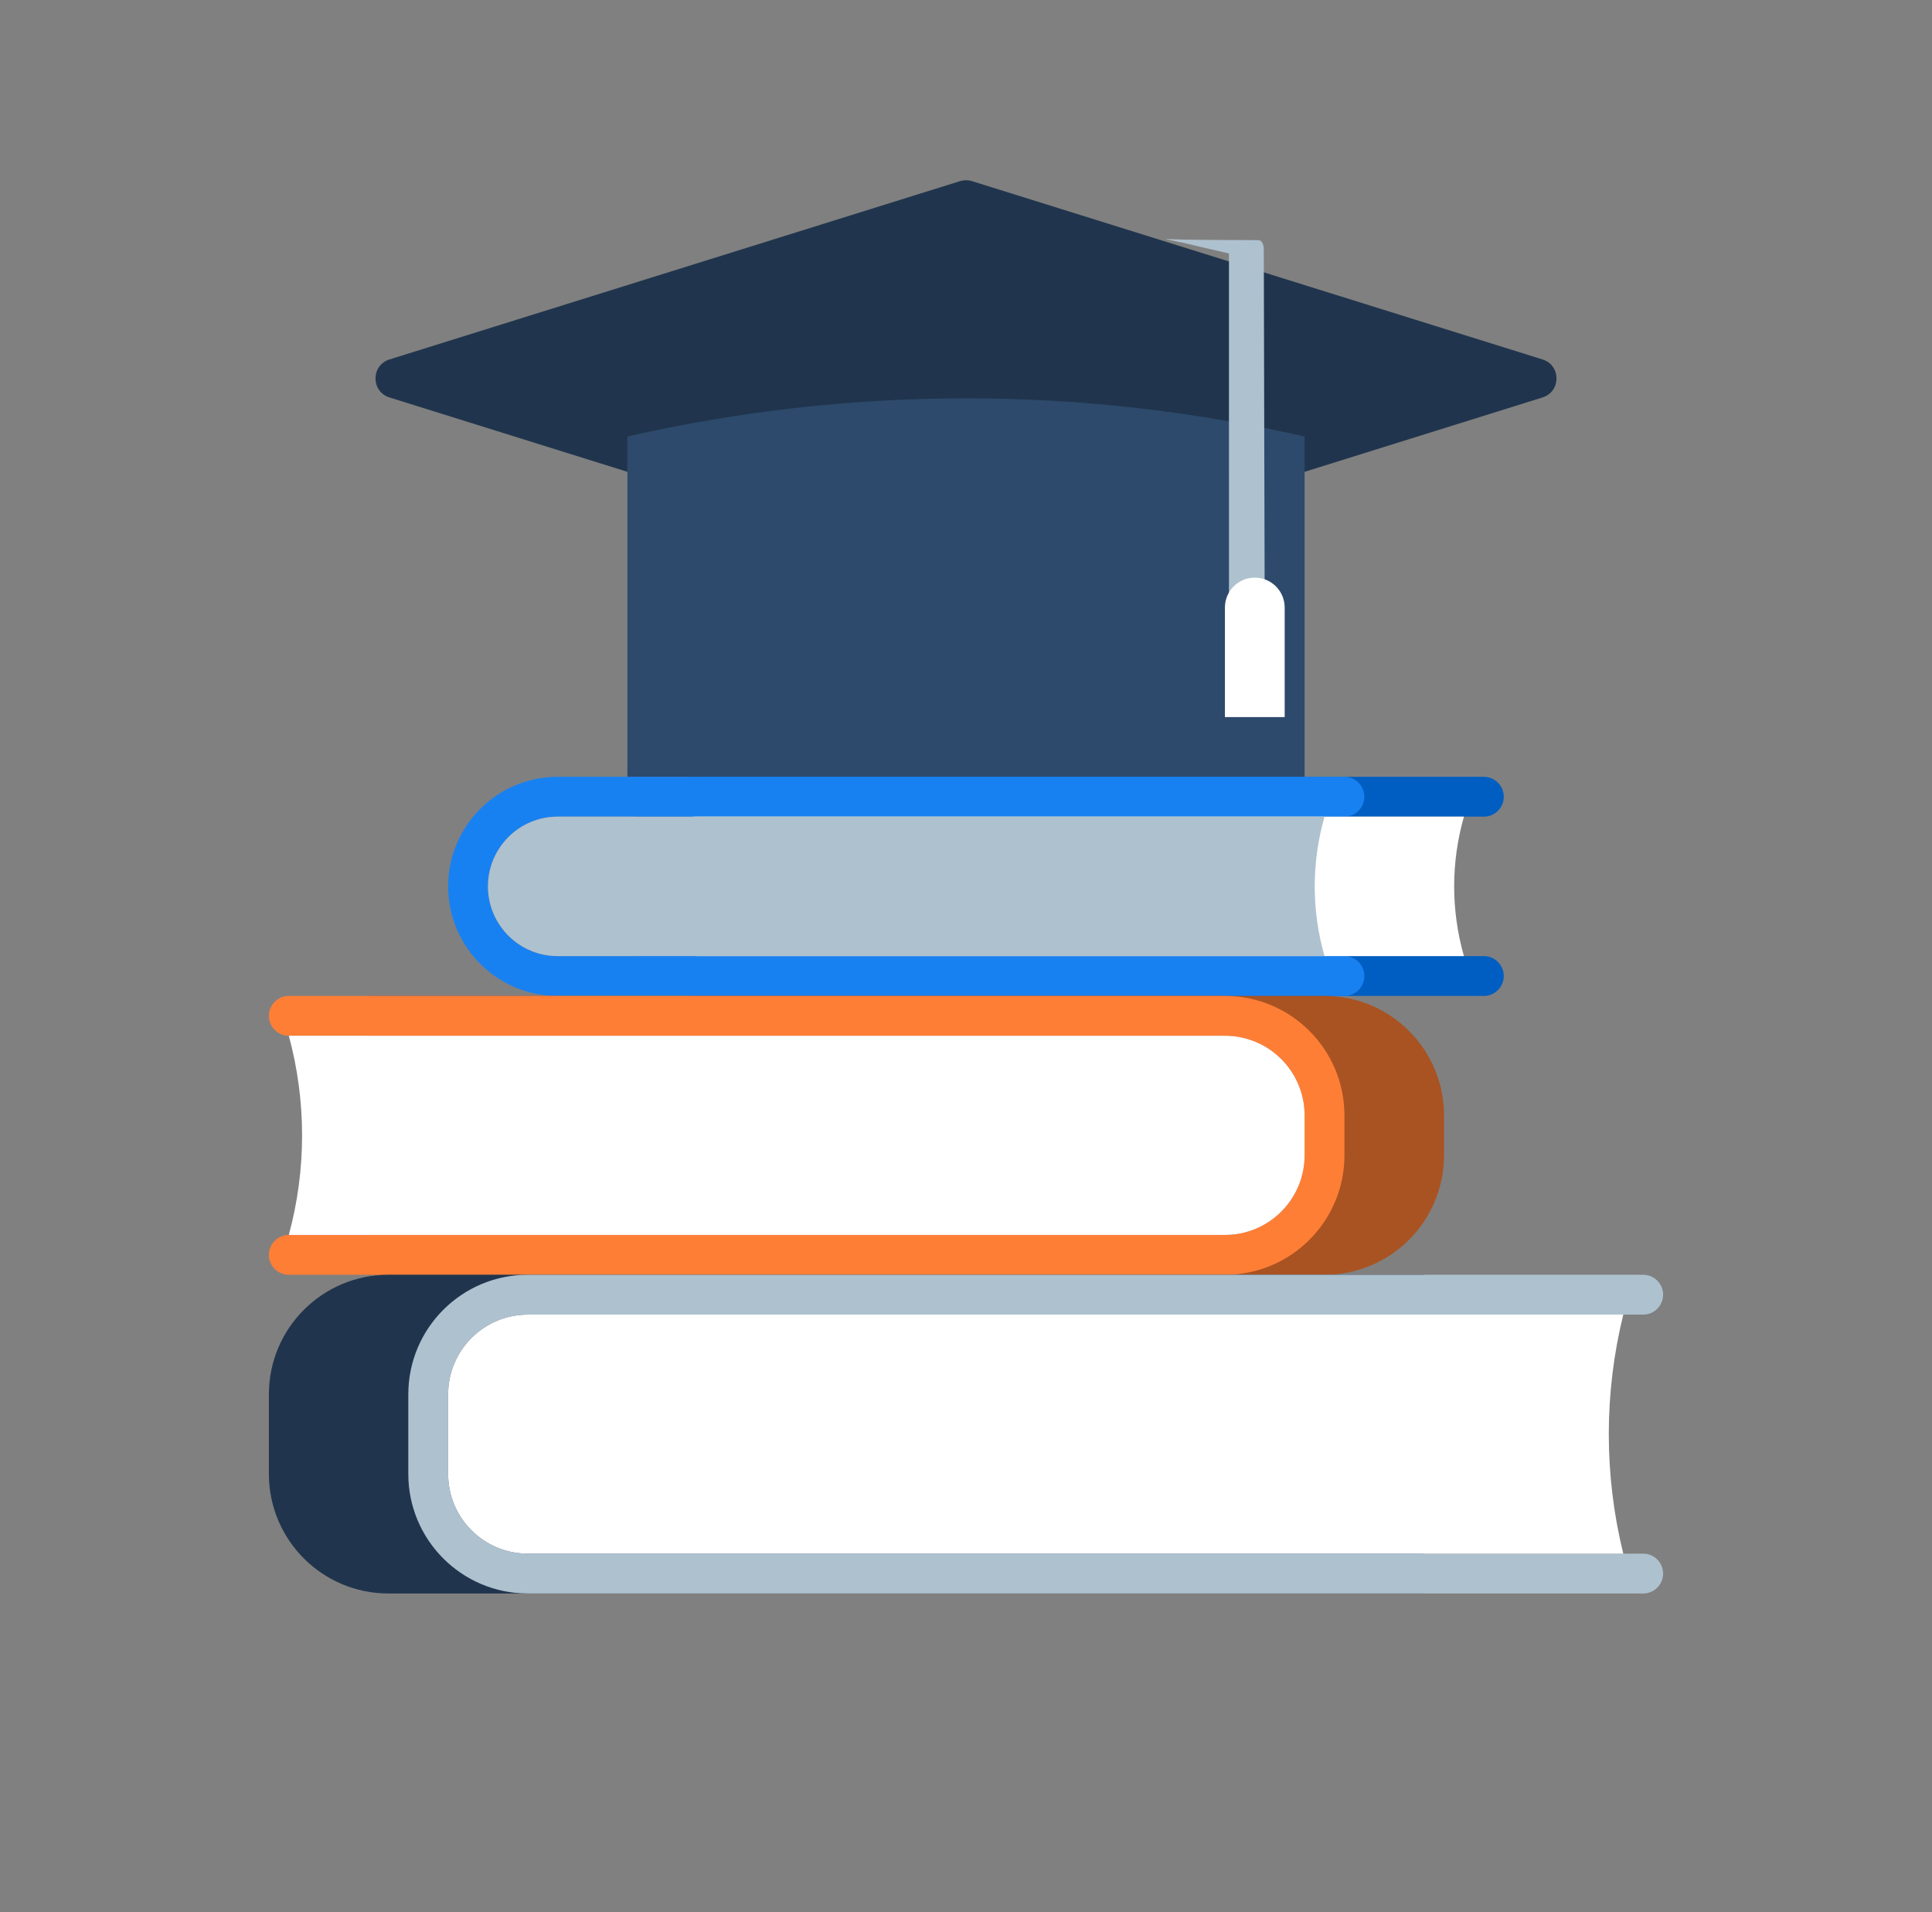
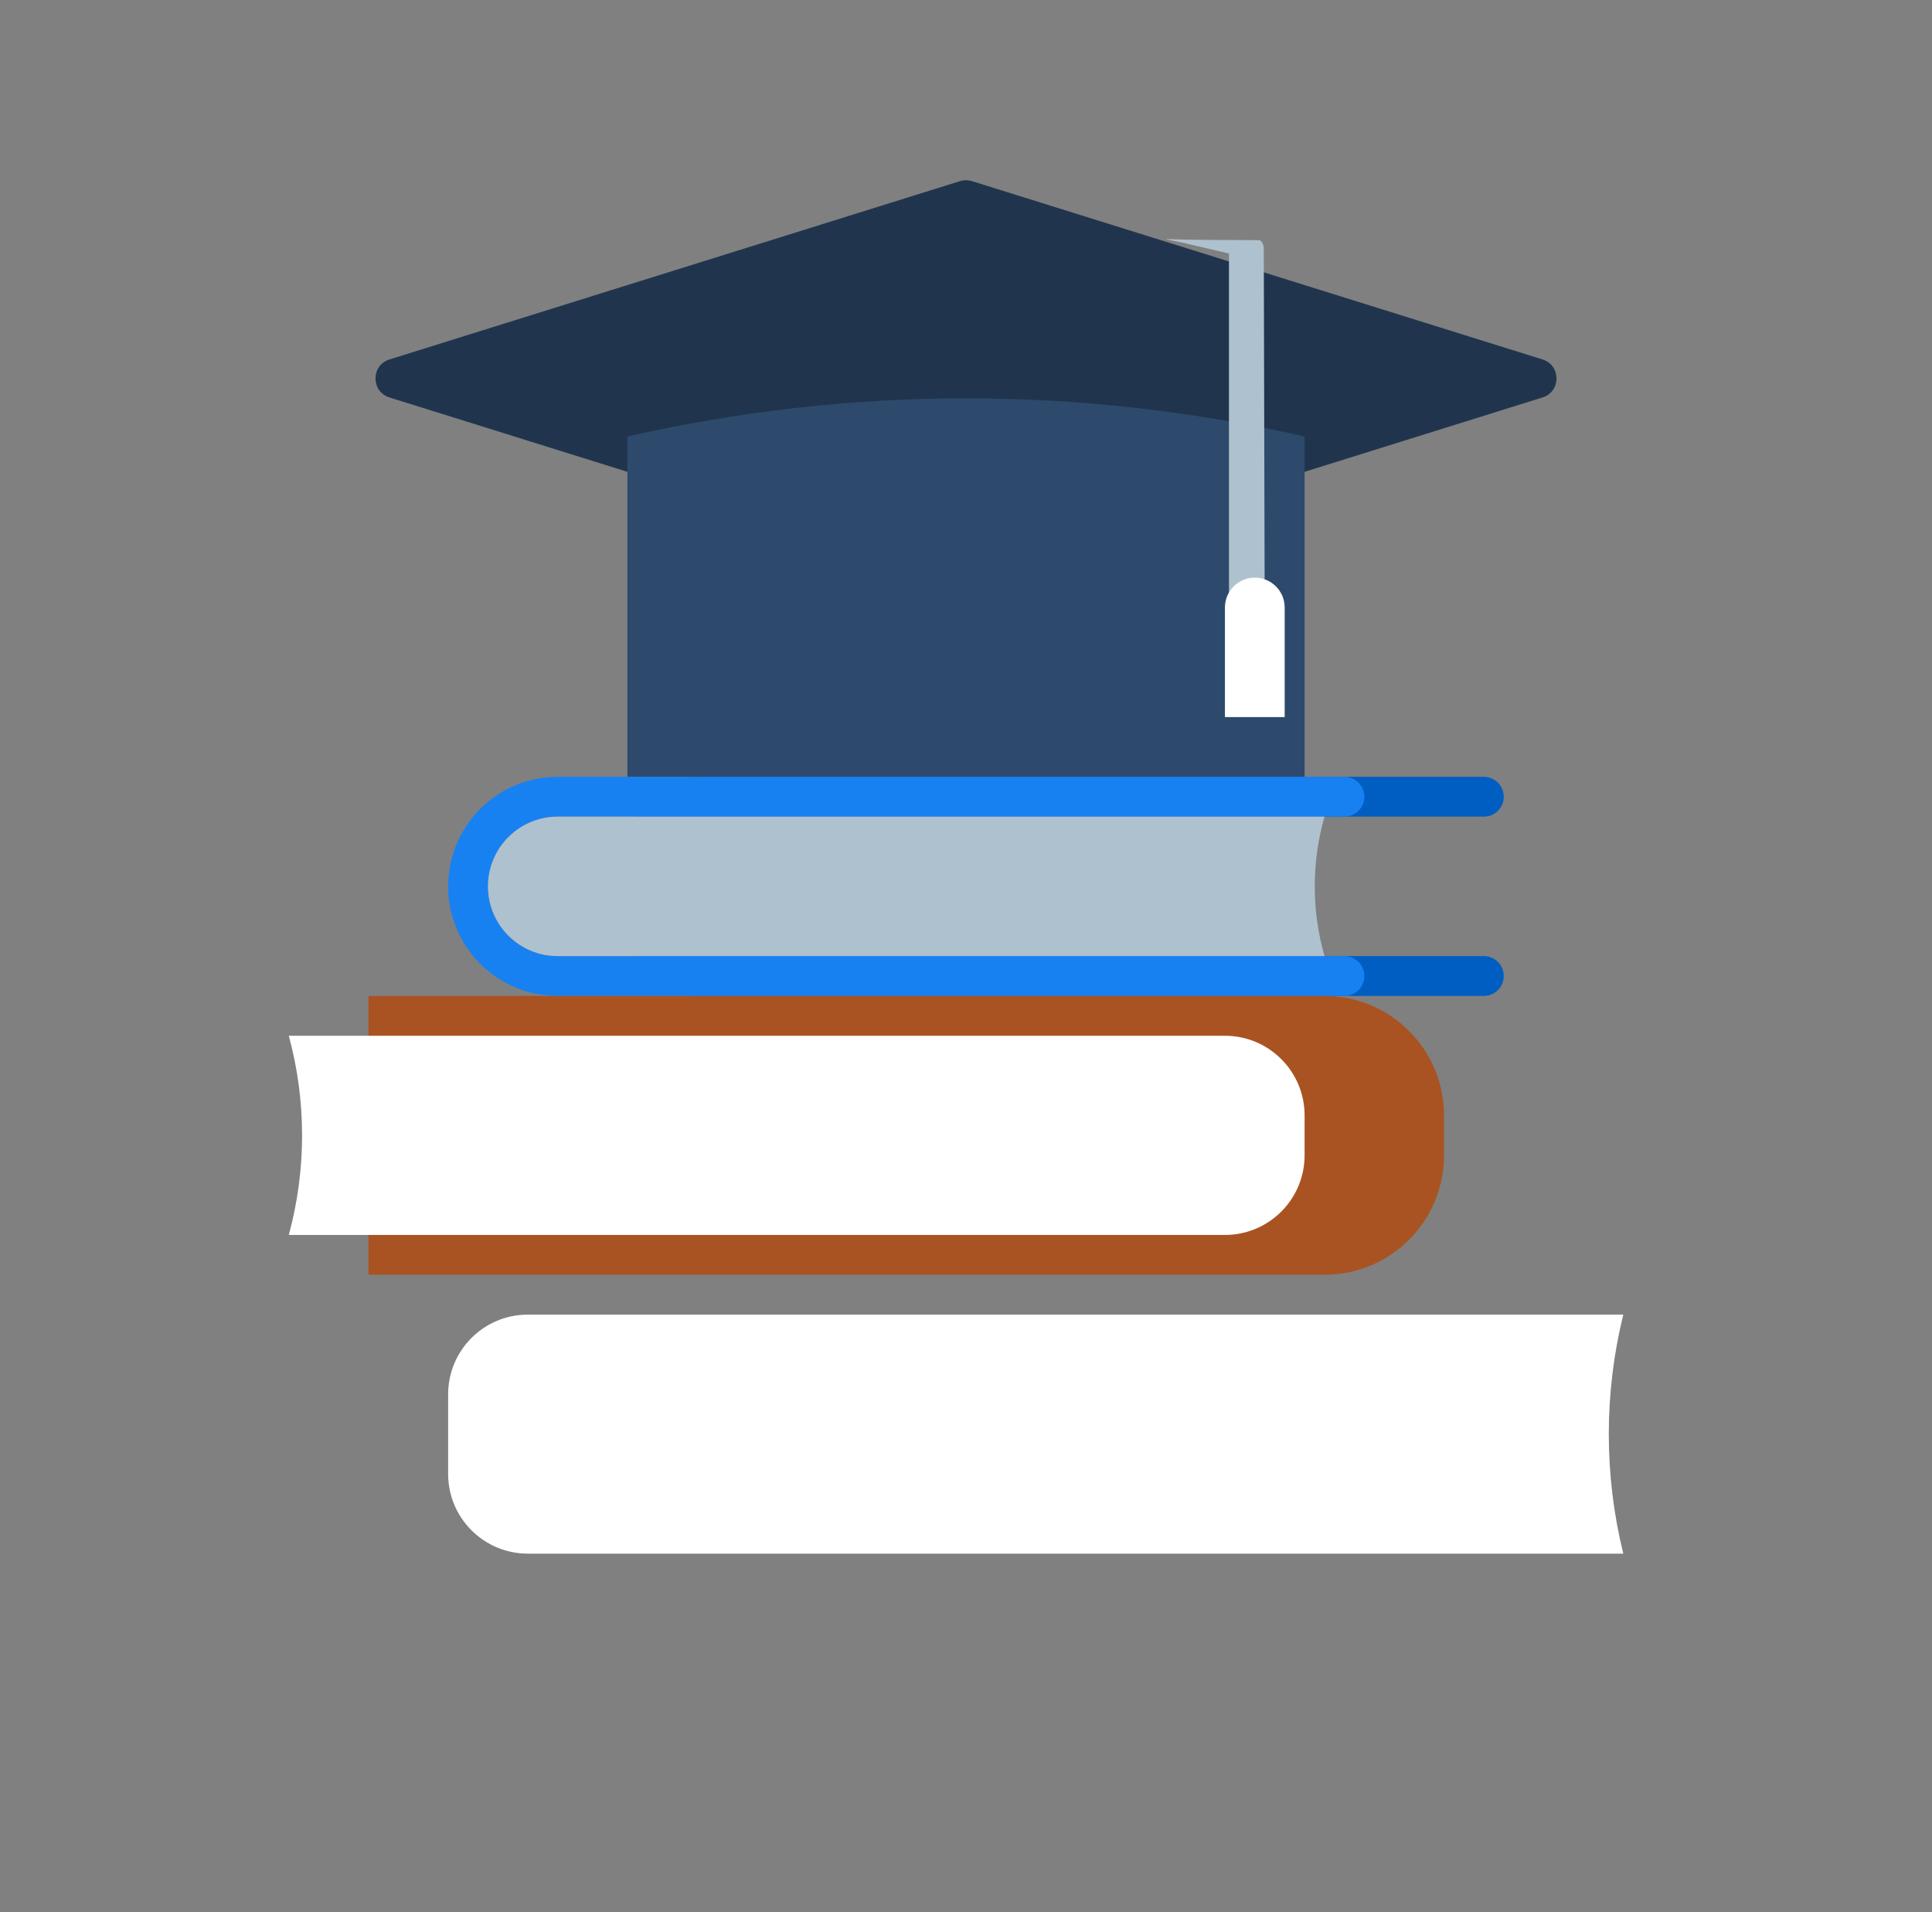
<svg xmlns="http://www.w3.org/2000/svg" width="97" height="96" viewBox="0 0 97 96" fill="none">
  <rect x="0" y="0" width="97" height="96" fill="#808080" stroke="none" />
  <path d="M48.202 9.093C48.396 9.033 48.604 9.033 48.798 9.093L77.446 18.046C78.381 18.338 78.381 19.662 77.446 19.954L48.798 28.907C48.604 28.968 48.396 28.968 48.202 28.907L19.554 19.954C18.619 19.662 18.619 18.338 19.554 18.046L48.202 9.093Z" fill="#20354D" />
  <path d="M65.499 39V21.913C59.848 20.636 54.173 19.997 48.5 20C42.825 19.997 37.15 20.636 31.5 21.913V39H65.5H65.499Z" fill="#2D4A6C" />
  <path d="M61.703 31.923L63.5 32L63.451 12.48C63.451 12.432 63.444 12.387 63.433 12.345C63.409 12.205 63.332 12.089 63.225 12.057C63.225 12.057 59.687 12.045 59.37 12.027L58.5 12C58.816 12.067 59.213 12.154 59.361 12.181L61.702 12.727L61.703 31.923Z" fill="#AEC1CE" />
  <path d="M31.558 48.788C31.232 48.526 31.582 48 32 48H74.5C75.052 48 75.5 48.448 75.5 49C75.5 49.552 75.052 50 74.5 50H35C33.697 50 32.5 49.546 31.558 48.788ZM75.5 40C75.5 40.552 75.052 41 74.5 41H32C31.582 41 31.232 40.473 31.558 40.211C32.5 39.453 33.697 39 35 39H74.5C75.052 39 75.5 39.448 75.5 40Z" fill="#005EC2" />
  <path d="M68.5 40C68.5 40.552 68.052 41 67.5 41H28C26.067 41 24.5 42.567 24.5 44.5C24.5 46.433 26.067 48 28 48H67.5C68.052 48 68.5 48.448 68.5 49C68.5 49.552 68.052 50 67.5 50H28C24.962 50 22.5 47.538 22.5 44.5C22.5 41.462 24.962 39 28 39H67.5C68.052 39 68.5 39.448 68.5 40Z" fill="#1881F1" />
-   <path d="M31.5 44.5C31.5 42.567 33.067 41 35 41H73.5C72.846 43.288 72.846 45.712 73.5 48H35C33.067 48 31.5 46.433 31.5 44.5Z" fill="white" />
  <path d="M24.5 44.5C24.5 42.567 26.067 41 28 41H66.5C65.846 43.288 65.846 45.712 66.5 48H28C26.067 48 24.5 46.433 24.5 44.5Z" fill="#AEC1CE" />
  <path d="M72.5 56C72.5 52.686 69.814 50 66.5 50H18.5V64H66.5C69.814 64 72.5 61.314 72.5 58V56Z" fill="#A95322" />
-   <path d="M13.5 51C13.5 51.552 13.948 52 14.5 52H61.5C63.709 52 65.5 53.791 65.5 56V58C65.5 60.209 63.709 62 61.5 62H14.5C13.948 62 13.5 62.448 13.5 63C13.5 63.552 13.948 64 14.5 64H61.5C64.814 64 67.5 61.314 67.5 58V56C67.5 52.686 64.814 50 61.5 50H14.5C13.948 50 13.5 50.448 13.5 51Z" fill="#FF7E36" />
  <path d="M65.5 56C65.5 53.791 63.709 52 61.5 52H14.5C15.389 55.274 15.389 58.726 14.5 62H61.5C63.709 62 65.5 60.209 65.5 58V56Z" fill="white" />
-   <path d="M13.5 70C13.5 66.686 16.186 64 19.5 64H71.5V80H19.5C16.186 80 13.5 77.314 13.5 74V70Z" fill="#20354D" />
-   <path d="M83.5 65C83.5 65.552 83.052 66 82.5 66H26.5C24.291 66 22.5 67.791 22.5 70V74C22.5 76.209 24.291 78 26.5 78H82.5C83.052 78 83.5 78.448 83.5 79C83.5 79.552 83.052 80 82.5 80H26.5C23.186 80 20.5 77.314 20.5 74V70C20.5 66.686 23.186 64 26.5 64H82.5C83.052 64 83.5 64.448 83.5 65Z" fill="#AEC1CE" />
  <path d="M22.5 70C22.5 67.791 24.291 66 26.5 66H81.5C80.53 69.941 80.53 74.059 81.5 78H26.5C24.291 78 22.5 76.209 22.5 74V70Z" fill="white" />
  <path d="M61.5 30.5C61.5 29.672 62.172 29 63 29C63.828 29 64.5 29.672 64.5 30.5V36H61.5V30.5Z" fill="white" />
</svg>